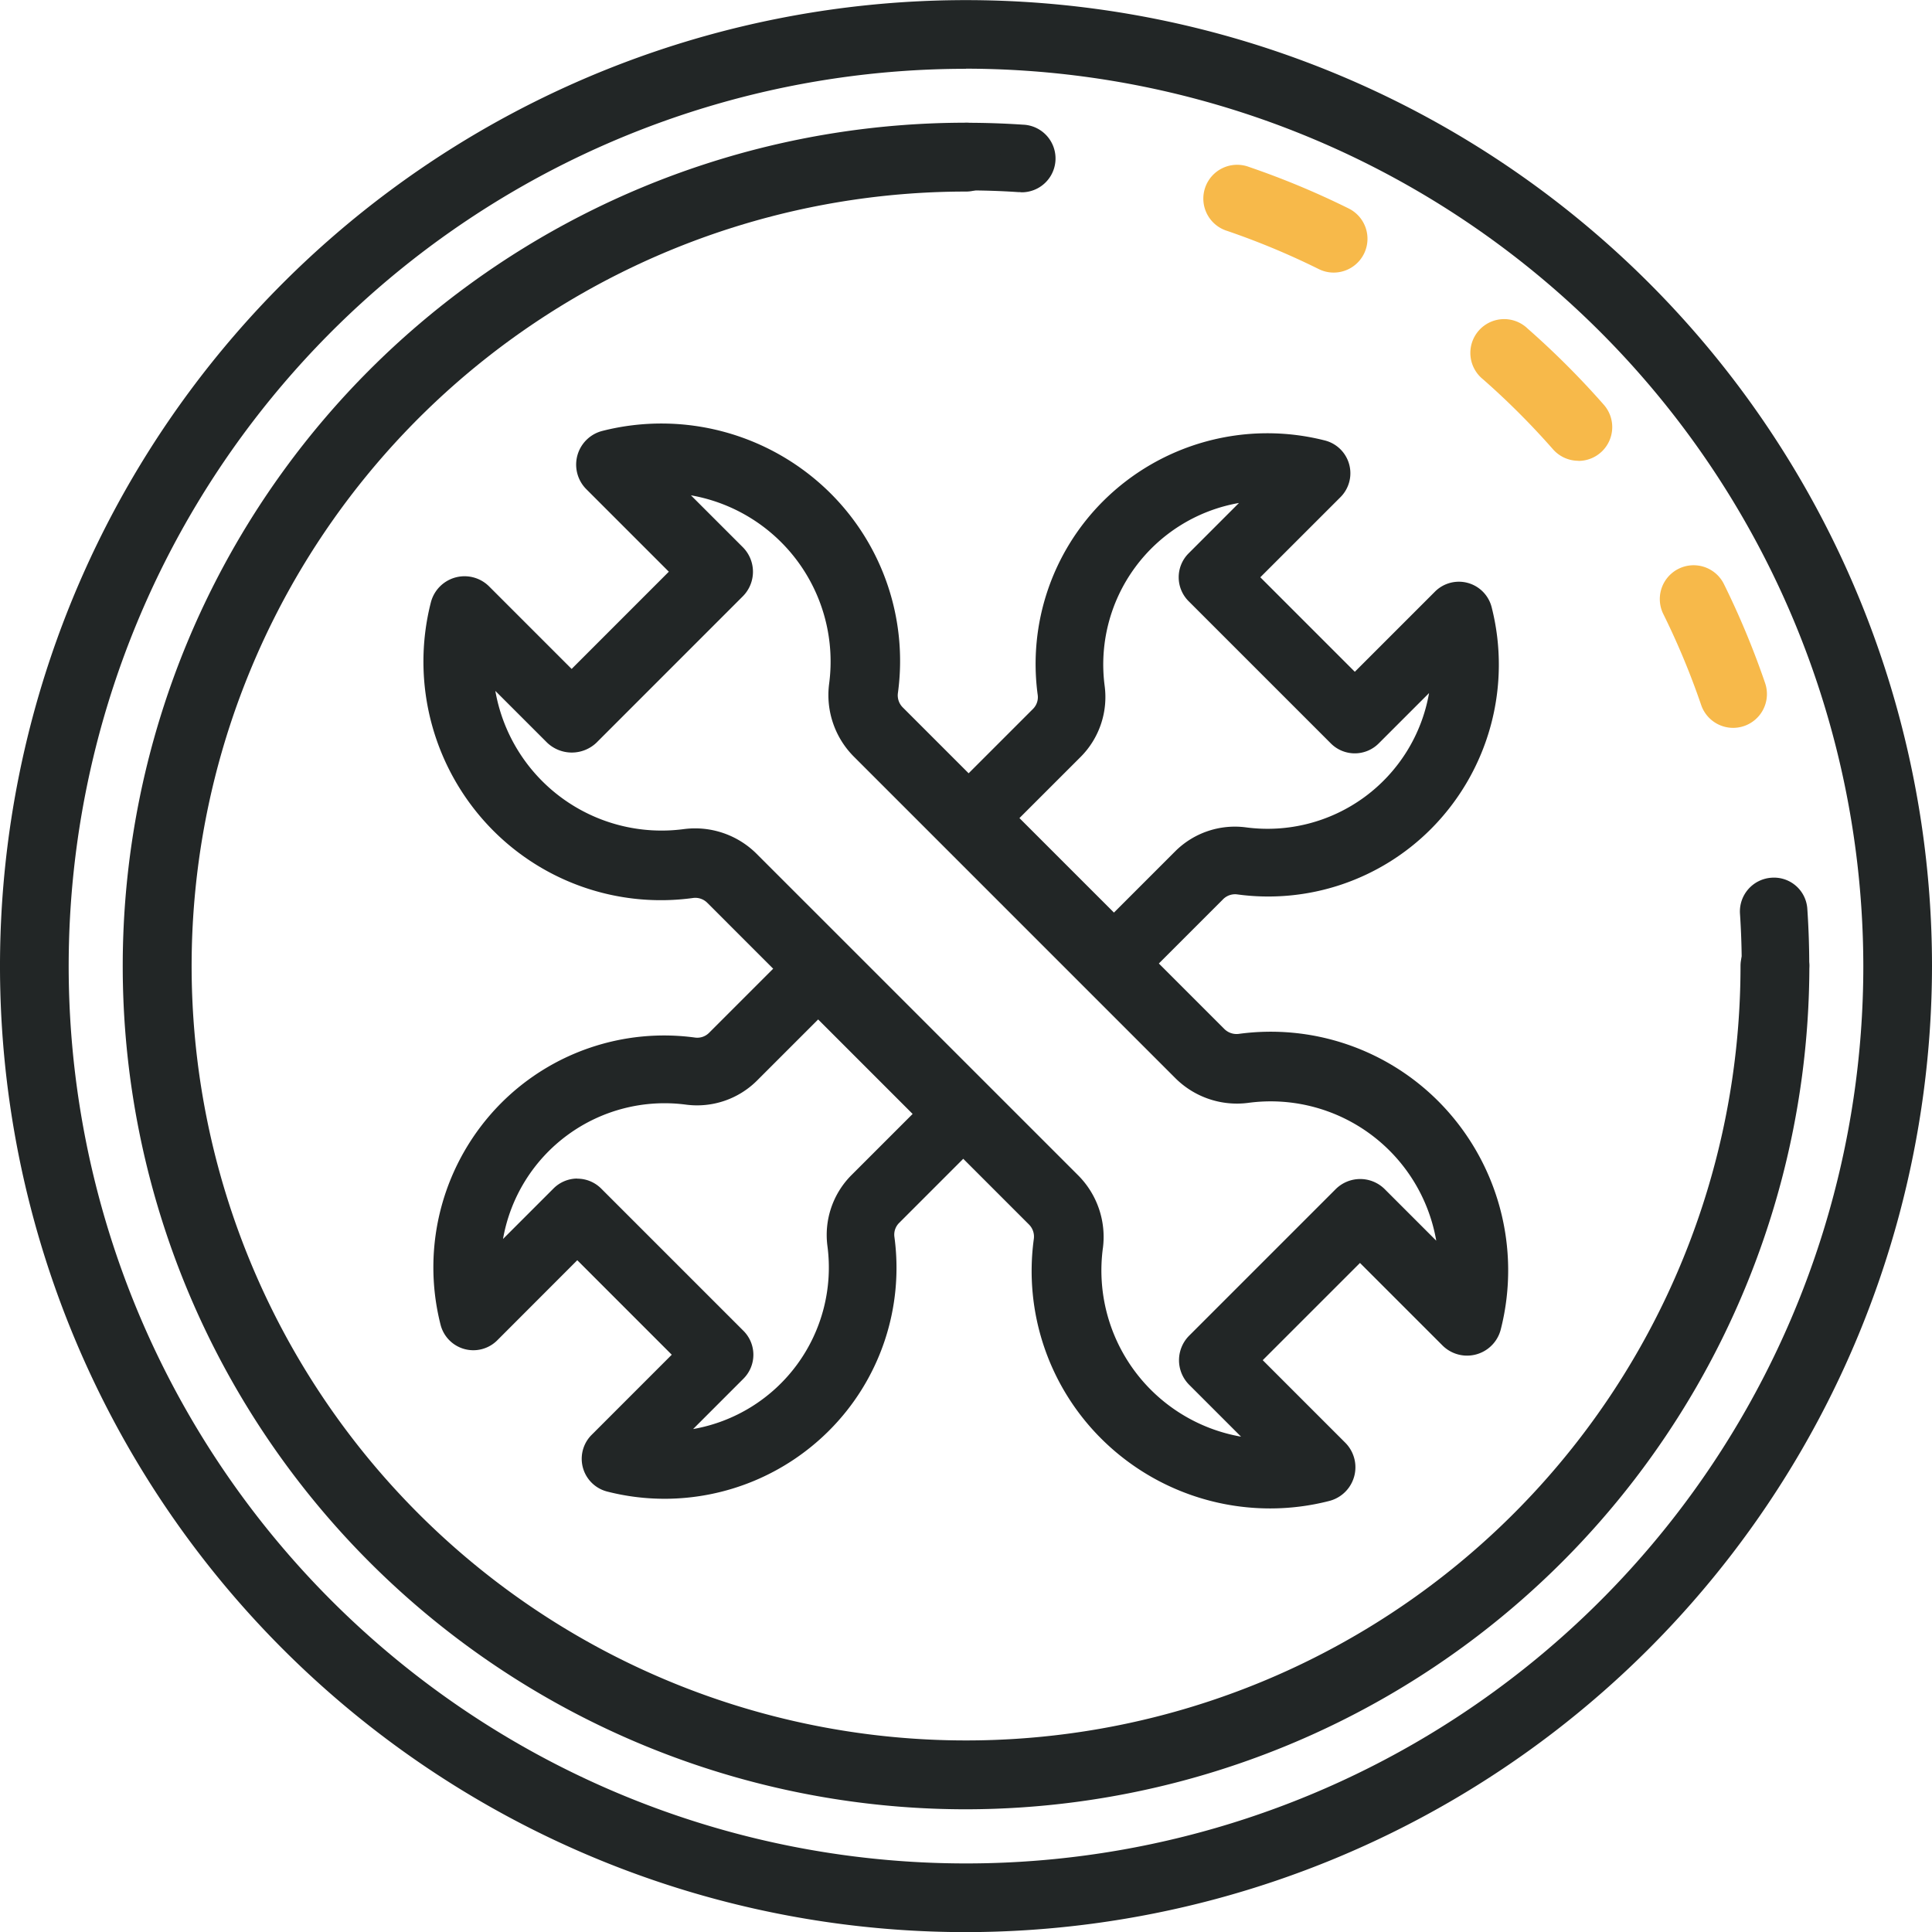
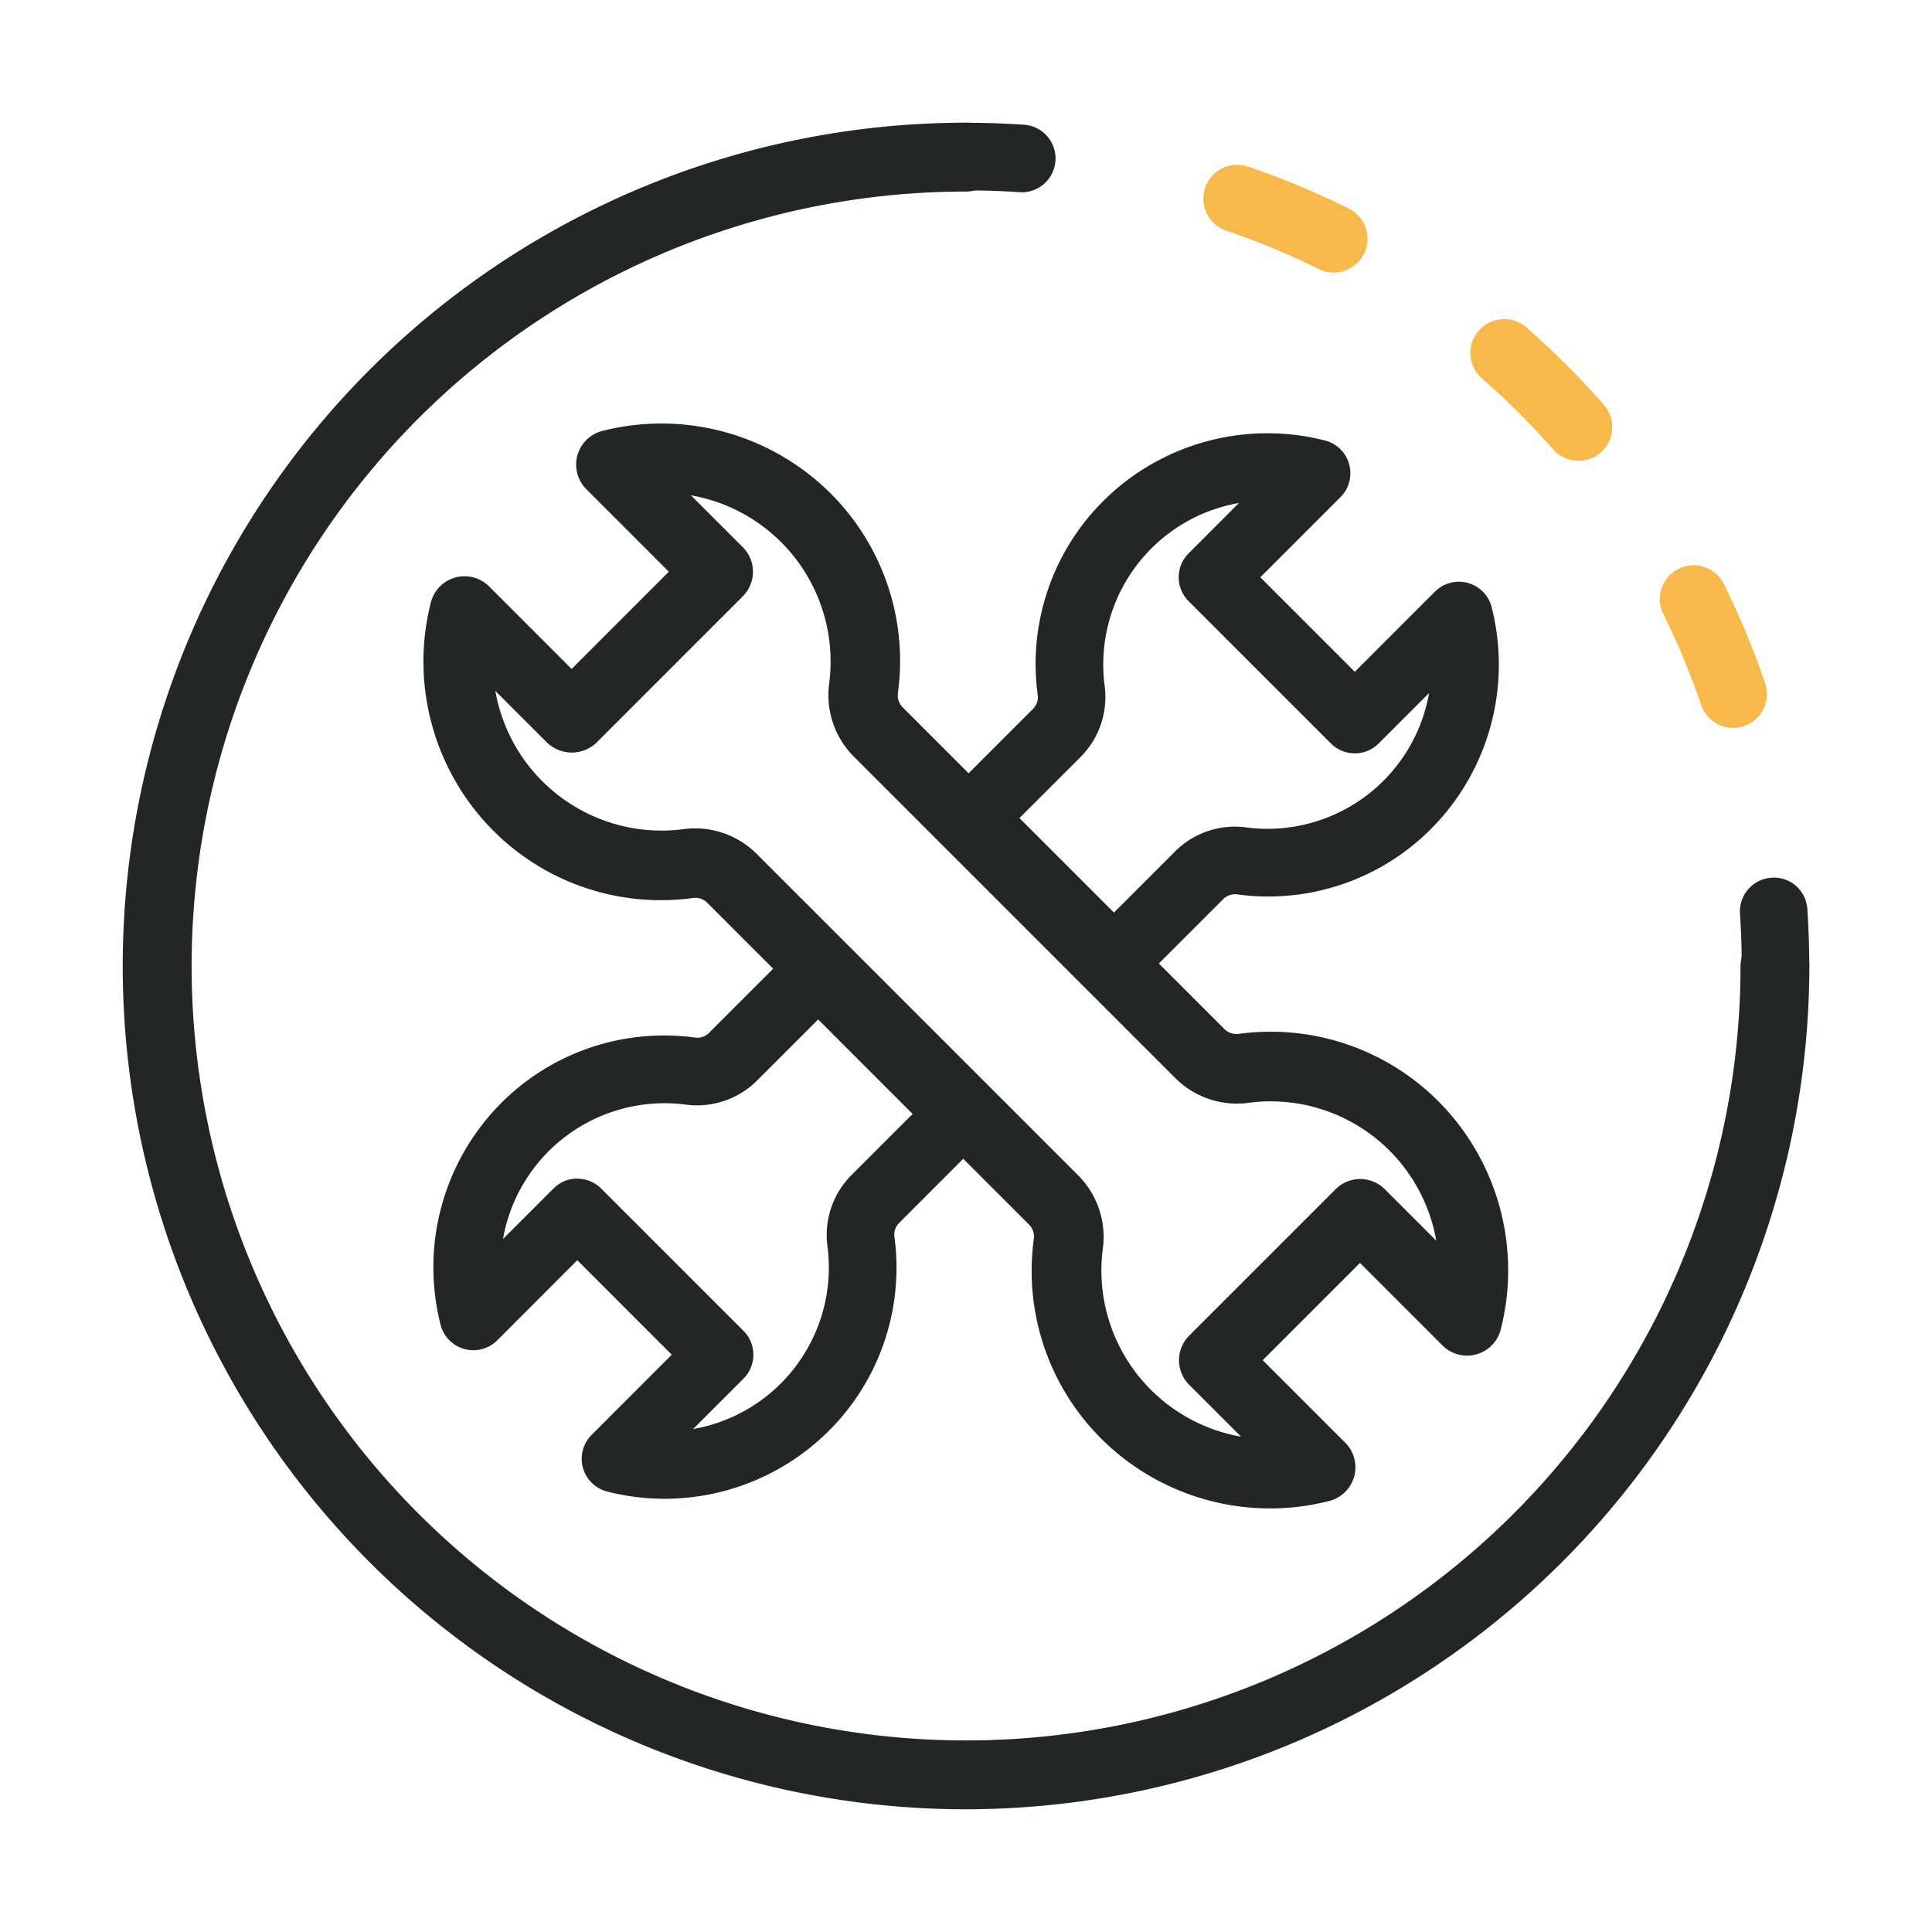
<svg xmlns="http://www.w3.org/2000/svg" width="80" height="80" viewBox="0 0 80 80">
  <g id="Group_19" data-name="Group 19" transform="translate(-3313.156 -204.595)">
-     <path id="Path_65" data-name="Path 65" d="M3353.156,284.6a40,40,0,1,1,40-40A40.045,40.045,0,0,1,3353.156,284.6Zm0-77.156a37.156,37.156,0,1,0,37.156,37.156A37.2,37.2,0,0,0,3353.156,207.439Z" transform="translate(0)" fill="#222626" />
    <path id="Path_66" data-name="Path 66" d="M3783.924,446.518a1.4,1.4,0,0,1-1.4-1.4c0-.721-.025-1.437-.072-2.146a1.4,1.4,0,0,1,1.3-1.489,1.382,1.382,0,0,1,1.489,1.3c.053.783.079,1.568.079,2.332A1.4,1.4,0,0,1,3783.924,446.518Z" transform="translate(-397.247 -200.543)" fill="#222626" />
    <path id="Path_67" data-name="Path 67" d="M3657.323,273.242a1.4,1.4,0,0,1-1.324-.948,31.47,31.47,0,0,0-1.577-3.786,1.4,1.4,0,0,1,2.509-1.242,34.415,34.415,0,0,1,1.717,4.124,1.4,1.4,0,0,1-1.324,1.852Zm-6.406-11.059a1.4,1.4,0,0,1-1.053-.476,31.706,31.706,0,0,0-2.9-2.9,1.4,1.4,0,1,1,1.848-2.1,34.68,34.68,0,0,1,3.158,3.158,1.4,1.4,0,0,1-1.05,2.323Zm-10.134-7.793a1.391,1.391,0,0,1-.62-.146,31.521,31.521,0,0,0-3.785-1.578,1.4,1.4,0,1,1,.905-2.648,34.255,34.255,0,0,1,4.122,1.718,1.4,1.4,0,0,1-.622,2.654Z" transform="translate(-272.402 -38.508)" fill="#f7b94a" />
    <path id="Path_68" data-name="Path 68" d="M3568.533,241.159c-.032,0-.063,0-.095,0-.709-.048-1.43-.071-2.145-.071a1.4,1.4,0,1,1,0-2.8c.777,0,1.562.026,2.333.078a1.4,1.4,0,0,1-.093,2.8Z" transform="translate(-213.117 -28.609)" fill="#222626" />
    <path id="Path_69" data-name="Path 69" d="M3381.764,308.123a34.919,34.919,0,1,1,0-69.838,1.425,1.425,0,1,1,0,2.851,32.068,32.068,0,1,0,32.07,32.068,1.425,1.425,0,1,1,2.851,0A34.959,34.959,0,0,1,3381.764,308.123Z" transform="translate(-28.607 -28.609)" fill="#222626" />
    <path id="Path_70" data-name="Path 70" d="M3572.185,344.112a1.394,1.394,0,0,1-.99-.41l-5.892-5.892a1.4,1.4,0,0,1,0-1.979l3.526-3.526a.686.686,0,0,0,.2-.578,9.522,9.522,0,0,1,2.72-8.041,9.635,9.635,0,0,1,9.175-2.5,1.4,1.4,0,0,1,.642,2.345l-3.32,3.319,3.913,3.913,3.32-3.32a1.4,1.4,0,0,1,2.345.642,9.643,9.643,0,0,1-2.5,9.175,9.511,9.511,0,0,1-8.042,2.72.7.7,0,0,0-.576.2l-3.527,3.527A1.4,1.4,0,0,1,3572.185,344.112Zm-3.913-7.291,3.913,3.913,2.537-2.537a3.5,3.5,0,0,1,2.924-.992,6.789,6.789,0,0,0,7.587-5.56l-2.086,2.086a1.4,1.4,0,0,1-1.979,0l-5.892-5.892a1.4,1.4,0,0,1,0-1.979l2.086-2.087a6.79,6.79,0,0,0-5.56,7.587,3.509,3.509,0,0,1-.993,2.925Z" transform="translate(-212.903 -98.351)" fill="#222626" />
    <path id="Path_71" data-name="Path 71" d="M3439.026,479.56a9.569,9.569,0,0,1-2.376-.3,1.4,1.4,0,0,1-.642-2.345l3.319-3.32-3.912-3.913L3432.1,473a1.4,1.4,0,0,1-2.345-.642,9.64,9.64,0,0,1,2.5-9.175,9.53,9.53,0,0,1,8.041-2.72.687.687,0,0,0,.579-.2l3.526-3.526a1.4,1.4,0,0,1,1.979,0l5.891,5.892a1.4,1.4,0,0,1,0,1.979l-3.525,3.526a.685.685,0,0,0-.2.578,9.527,9.527,0,0,1-2.721,8.041A9.632,9.632,0,0,1,3439.026,479.56Zm-3.61-13.255a1.4,1.4,0,0,1,.989.41l5.892,5.892a1.4,1.4,0,0,1,0,1.979l-2.086,2.087a6.79,6.79,0,0,0,5.561-7.588,3.508,3.508,0,0,1,.993-2.924l2.536-2.536-3.912-3.913-2.537,2.537a3.514,3.514,0,0,1-2.925.992,6.792,6.792,0,0,0-7.587,5.561l2.087-2.087A1.4,1.4,0,0,1,3435.415,466.3Z" transform="translate(-98.355 -212.904)" fill="#222626" />
    <path id="Path_72" data-name="Path 72" d="M3464.52,365.816a9.907,9.907,0,0,1-7-2.882,9.8,9.8,0,0,1-2.8-8.274.706.706,0,0,0-.2-.6l-13.319-13.32a.7.7,0,0,0-.6-.2,9.8,9.8,0,0,1-8.274-2.8,9.92,9.92,0,0,1-2.574-9.441,1.44,1.44,0,0,1,2.413-.661l3.416,3.416,4.025-4.026-3.416-3.416a1.44,1.44,0,0,1,.66-2.413,9.928,9.928,0,0,1,9.442,2.574,9.8,9.8,0,0,1,2.8,8.274.706.706,0,0,0,.2.6l13.319,13.319a.719.719,0,0,0,.594.2,9.806,9.806,0,0,1,8.275,2.8,9.92,9.92,0,0,1,2.574,9.44,1.44,1.44,0,0,1-2.413.661l-3.416-3.416-4.027,4.026,3.416,3.416a1.44,1.44,0,0,1-.66,2.413A9.844,9.844,0,0,1,3464.52,365.816Zm-6.94-10.78a6.988,6.988,0,0,0,5.721,7.808l-2.147-2.147a1.44,1.44,0,0,1,0-2.036l6.063-6.063a1.439,1.439,0,0,1,2.036,0l2.131,2.131a6.959,6.959,0,0,0-7.791-5.706,3.611,3.611,0,0,1-3.01-1.022l-13.318-13.319a3.612,3.612,0,0,1-1.021-3.01,6.987,6.987,0,0,0-5.722-7.807l2.147,2.147a1.44,1.44,0,0,1,0,2.036l-6.062,6.063a1.481,1.481,0,0,1-2.036,0l-2.148-2.147a6.988,6.988,0,0,0,7.807,5.722,3.608,3.608,0,0,1,3.01,1.022l13.32,13.319a3.61,3.61,0,0,1,1.021,3.008Z" transform="translate(-98.756 -98.76)" fill="#222626" />
  </g>
</svg>